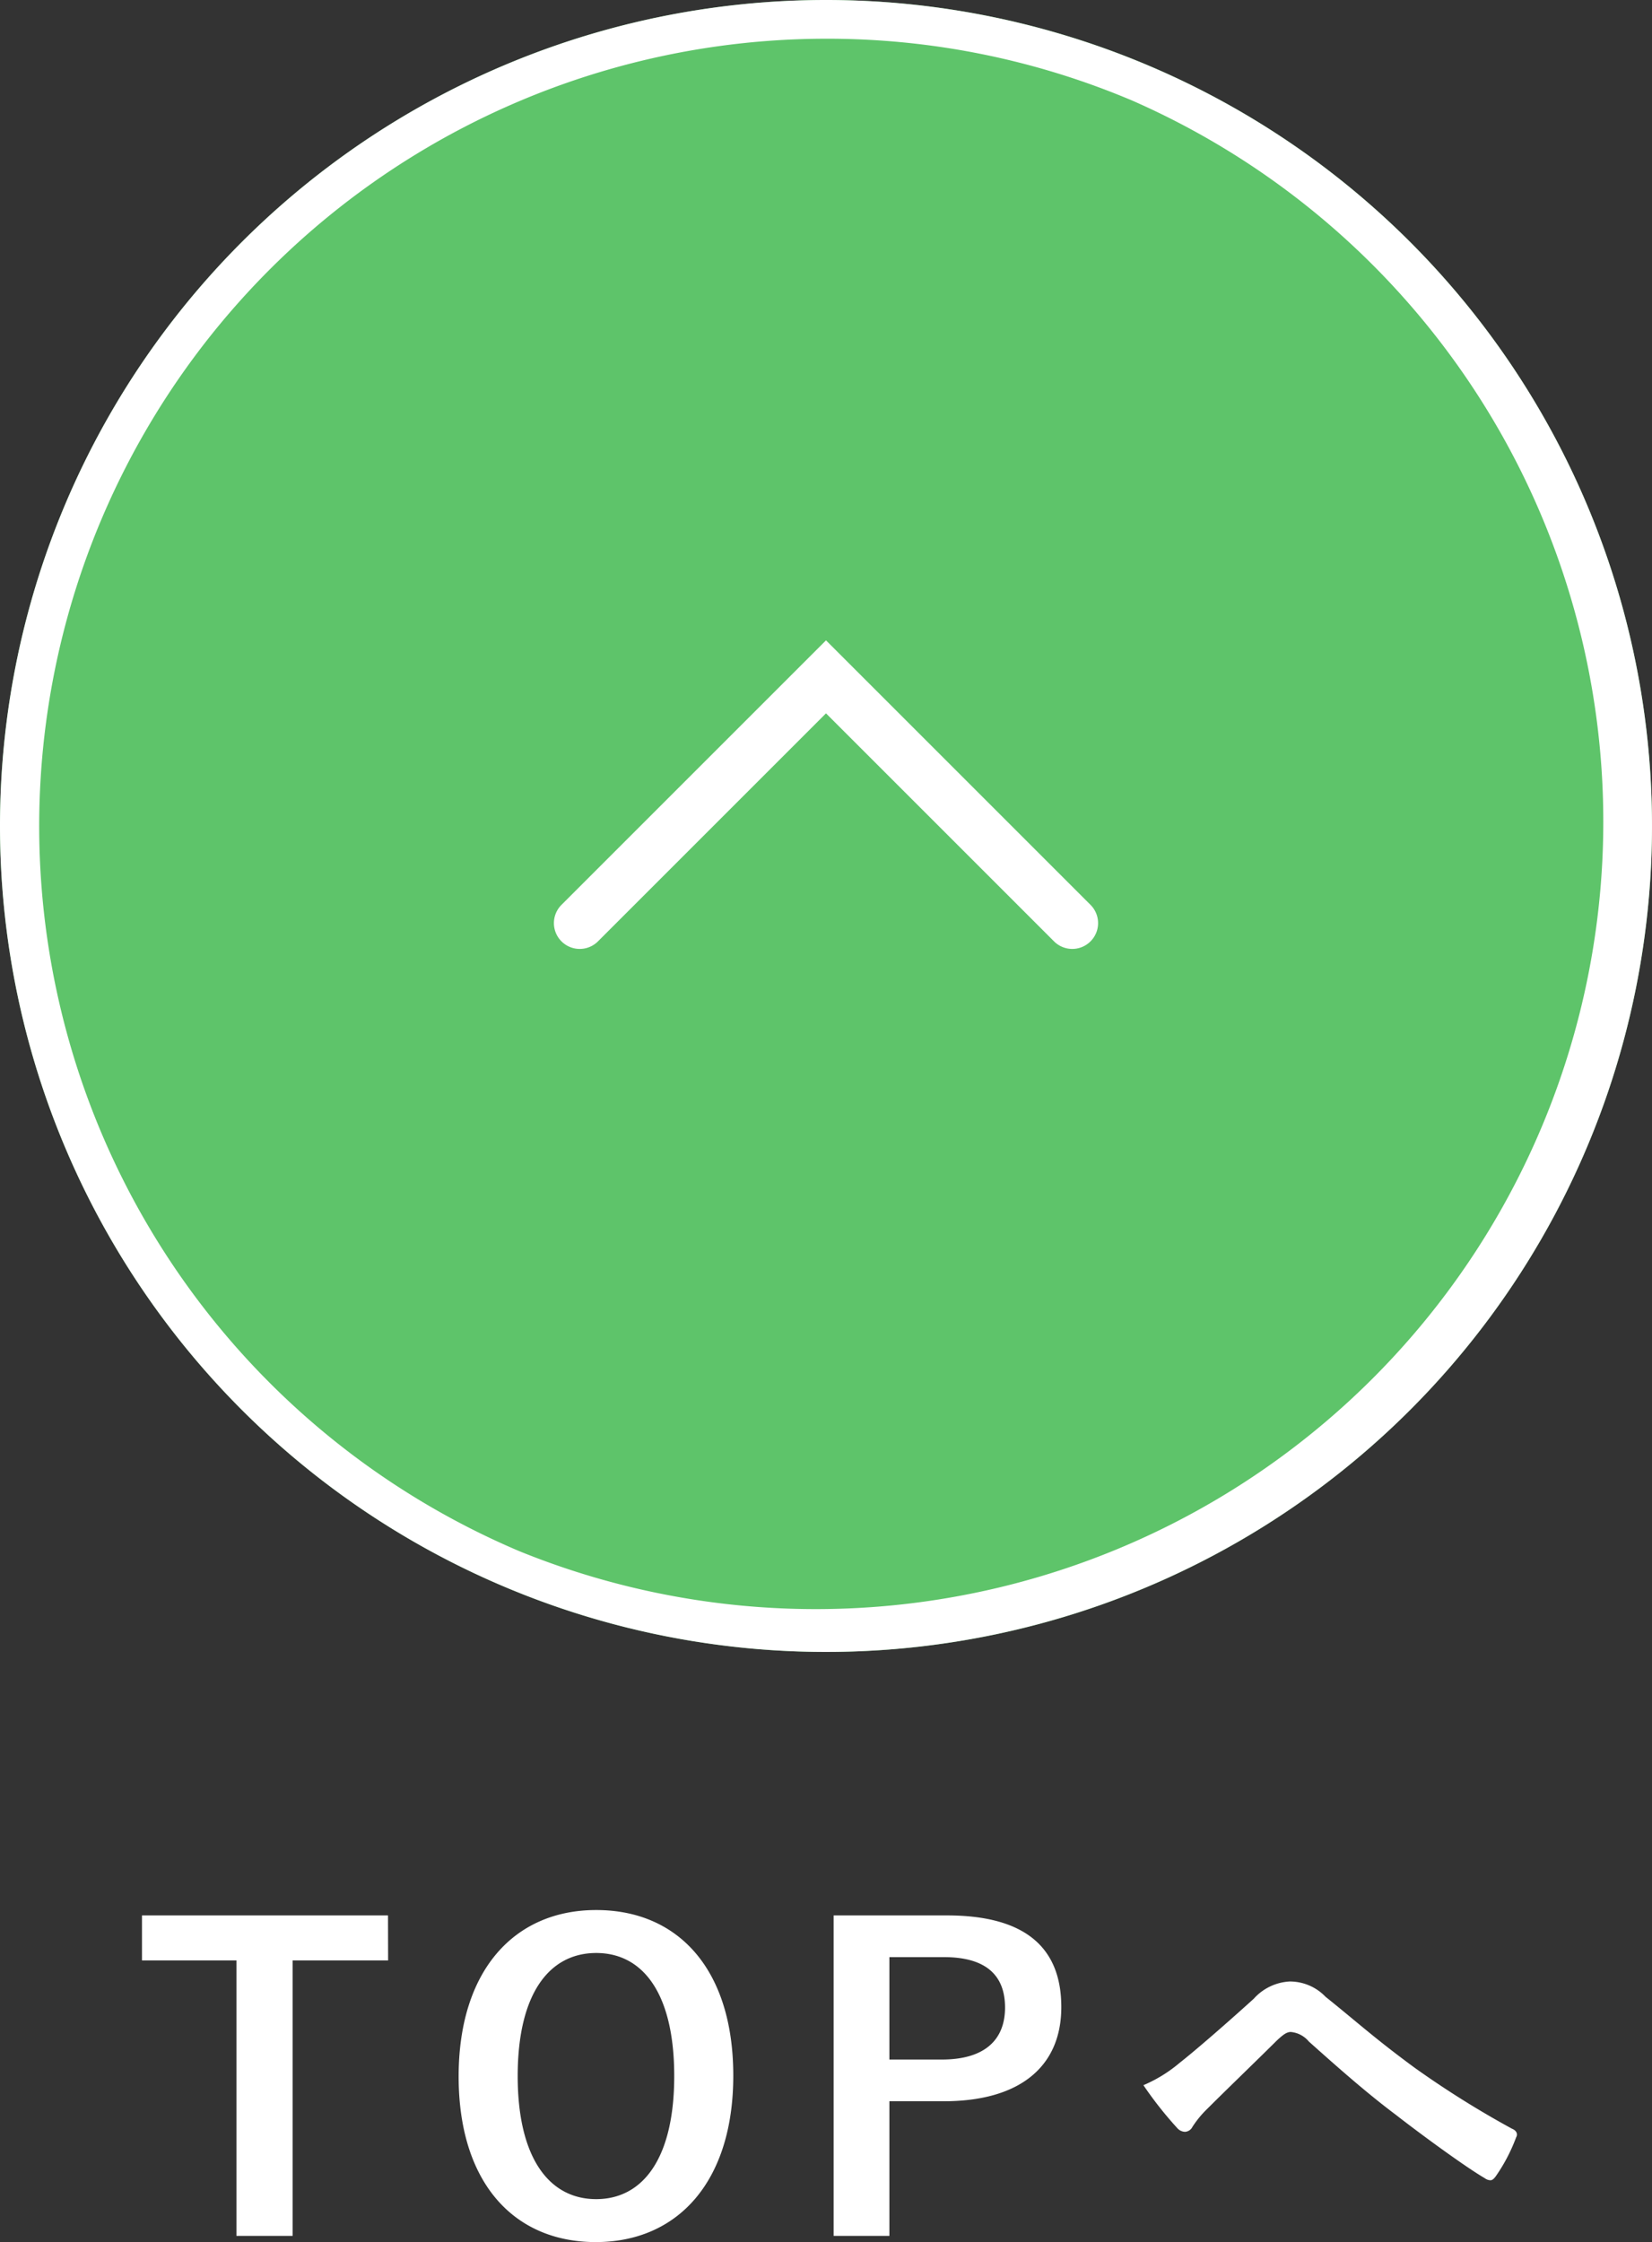
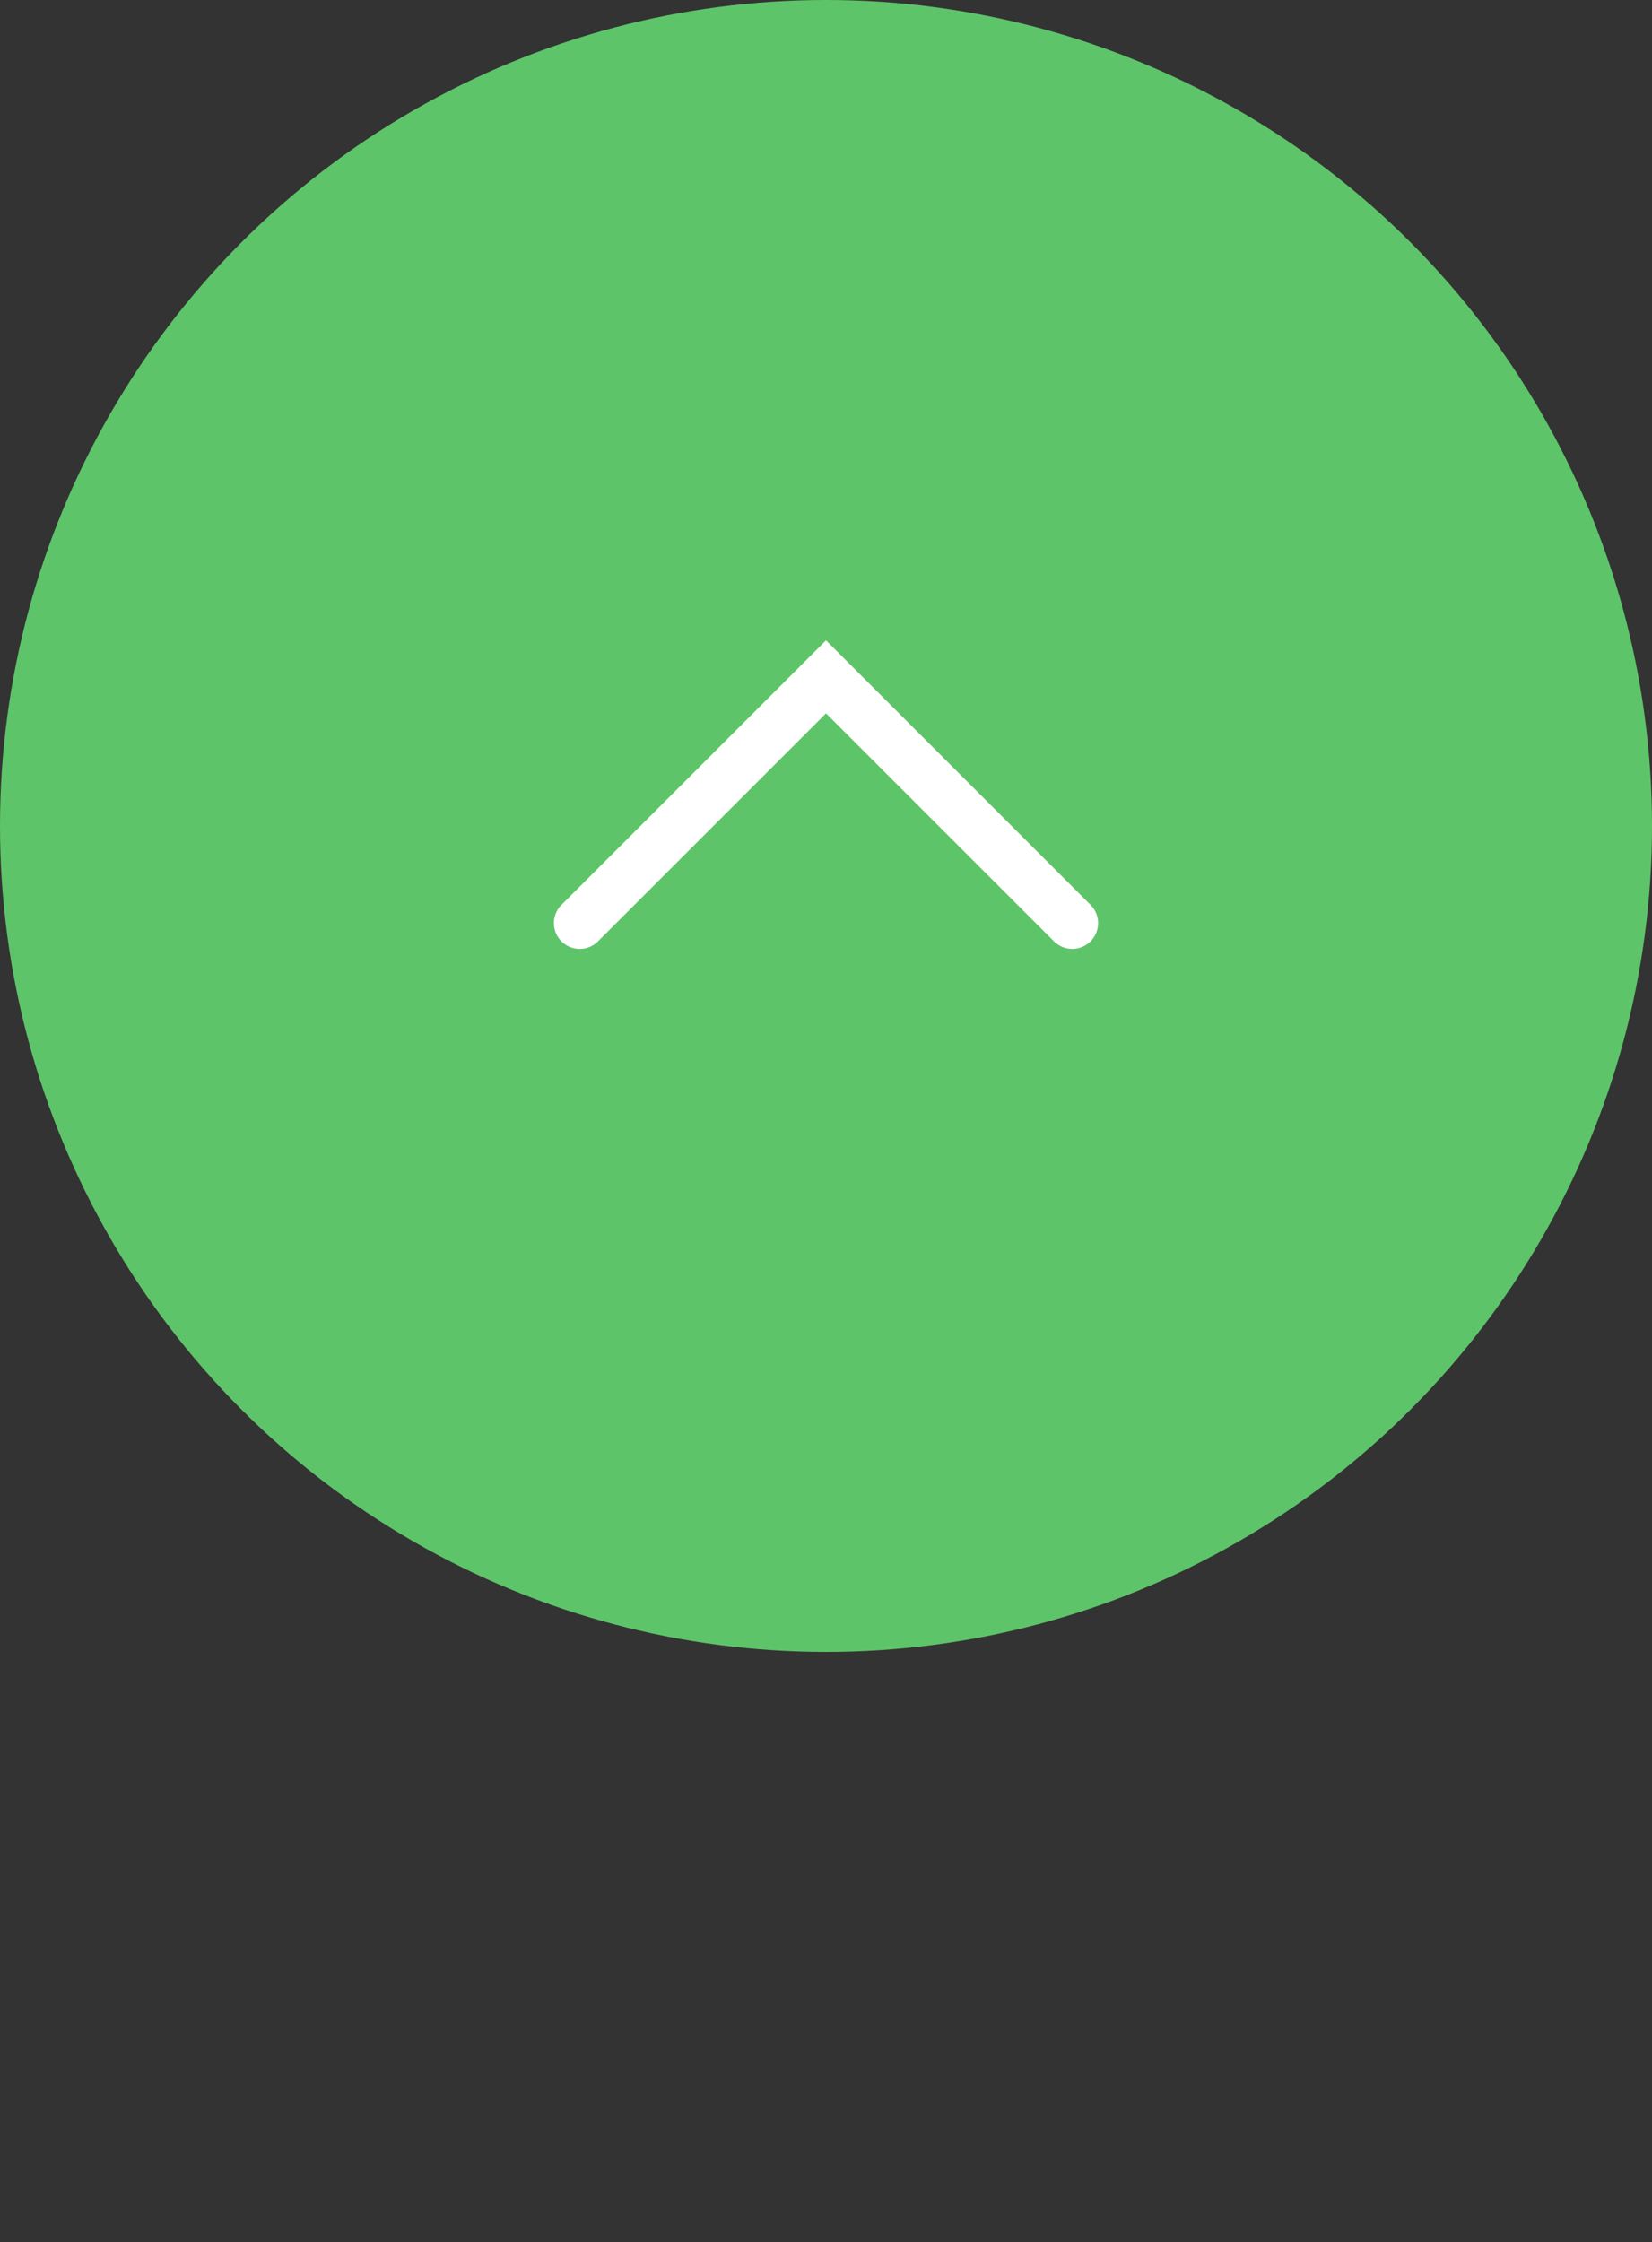
<svg xmlns="http://www.w3.org/2000/svg" width="64" height="86.864">
  <rect width="100%" height="100%" fill="#333333" stroke="none" />
  <g transform="translate(-1258 -9025)">
-     <path d="M1273.032 9099.208h-9.532v1.744h3.66v10.672h2.176v-10.672h3.7zm8.064-.208c-3.168 0-5.328 2.336-5.328 6.448 0 4.1 2.128 6.416 5.312 6.416s5.328-2.352 5.328-6.448c0-4.112-2.128-6.416-5.308-6.416zm0 1.664c1.824 0 3.024 1.584 3.024 4.768 0 3.168-1.2 4.768-3.024 4.768s-3.04-1.6-3.04-4.768c0-3.184 1.216-4.768 3.044-4.768zm9.2-1.456v12.416h2.16v-5.216h2.1c2.976 0 4.56-1.36 4.56-3.648s-1.376-3.552-4.432-3.552zm2.16 1.616h2.112c1.648 0 2.368.72 2.368 1.952 0 1.264-.8 2.016-2.448 2.016h-2.032zm9.84 4.96a14.761 14.761 0 001.312 1.664.419.419 0 00.3.144.342.342 0 00.288-.192 3.962 3.962 0 01.576-.7c.752-.752 1.9-1.856 2.688-2.64.208-.192.368-.336.544-.336a1.026 1.026 0 01.7.368c1.056.944 2.208 1.968 3.36 2.832.944.736 2.688 2.016 3.456 2.464a.381.381 0 00.224.08c.064 0 .128-.048.208-.16a6.728 6.728 0 00.784-1.5c.08-.144 0-.272-.16-.336a36.87 36.87 0 01-3.768-2.36c-1.568-1.152-2.256-1.792-3.456-2.752a1.914 1.914 0 00-1.392-.592 2.015 2.015 0 00-1.392.672c-1.184 1.072-2.336 2.064-2.868 2.48a5.489 5.489 0 01-1.4.864z" fill="#fff" />
    <circle cx="32" cy="32" r="32" transform="translate(1258 9025)" fill="#5ec46a" />
-     <path d="M1290 9026.5a30.508 30.508 0 00-11.872 58.6 30.508 30.508 0 0023.744-56.2 30.308 30.308 0 00-11.872-2.4m0-1.5a32 32 0 11-32 32 32 32 0 0132-32z" fill="#fff" />
    <path d="M1290 9049.809l10.26 10.26a1 1 0 01-1.414 1.414l-8.846-8.846-8.846 8.846a1 1 0 01-1.414-1.414z" fill="#fff" />
  </g>
</svg>